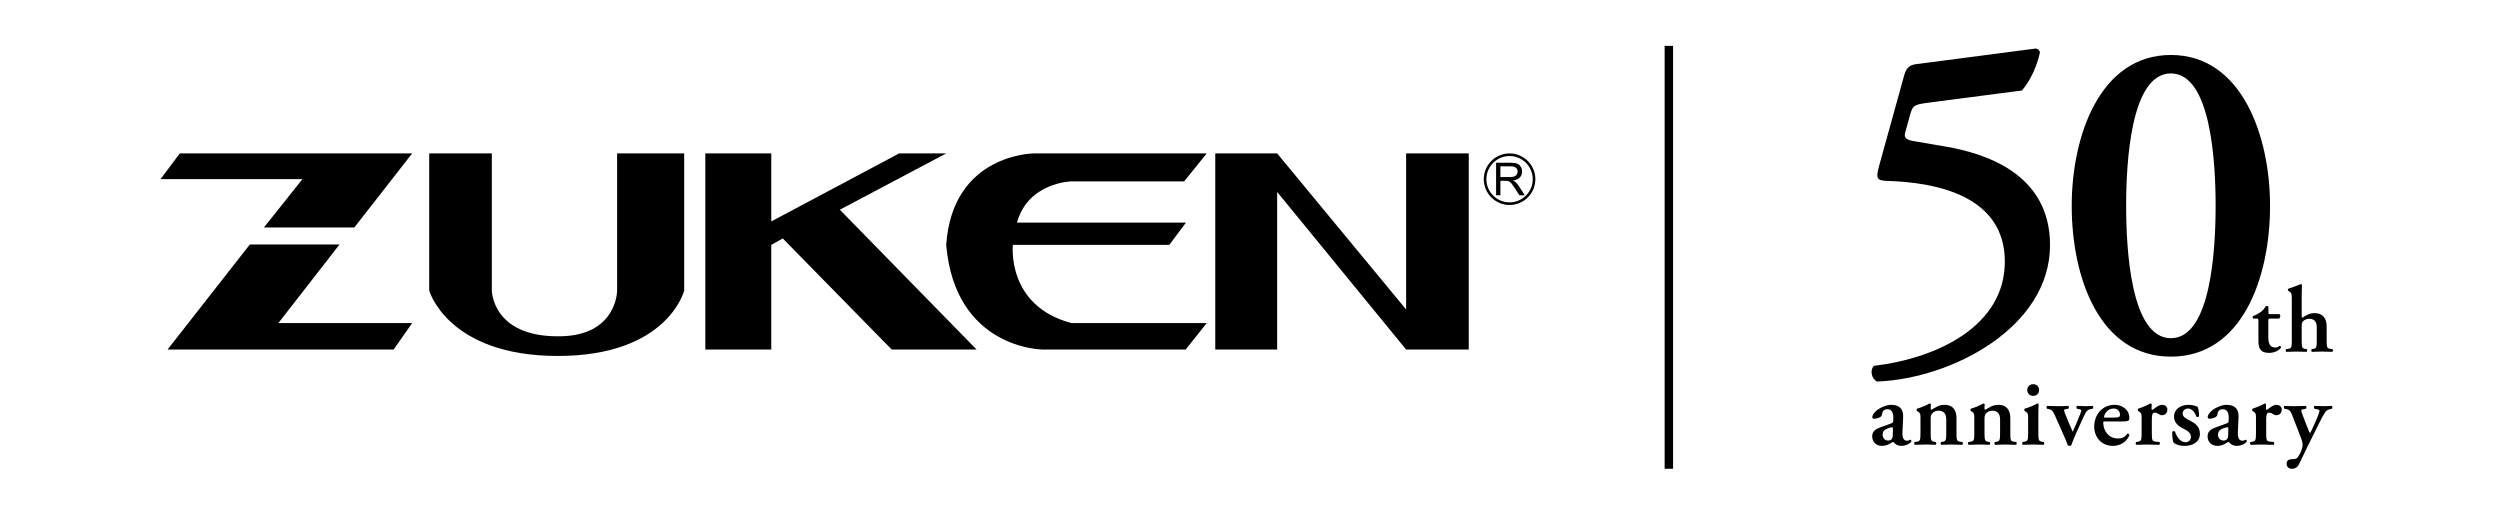
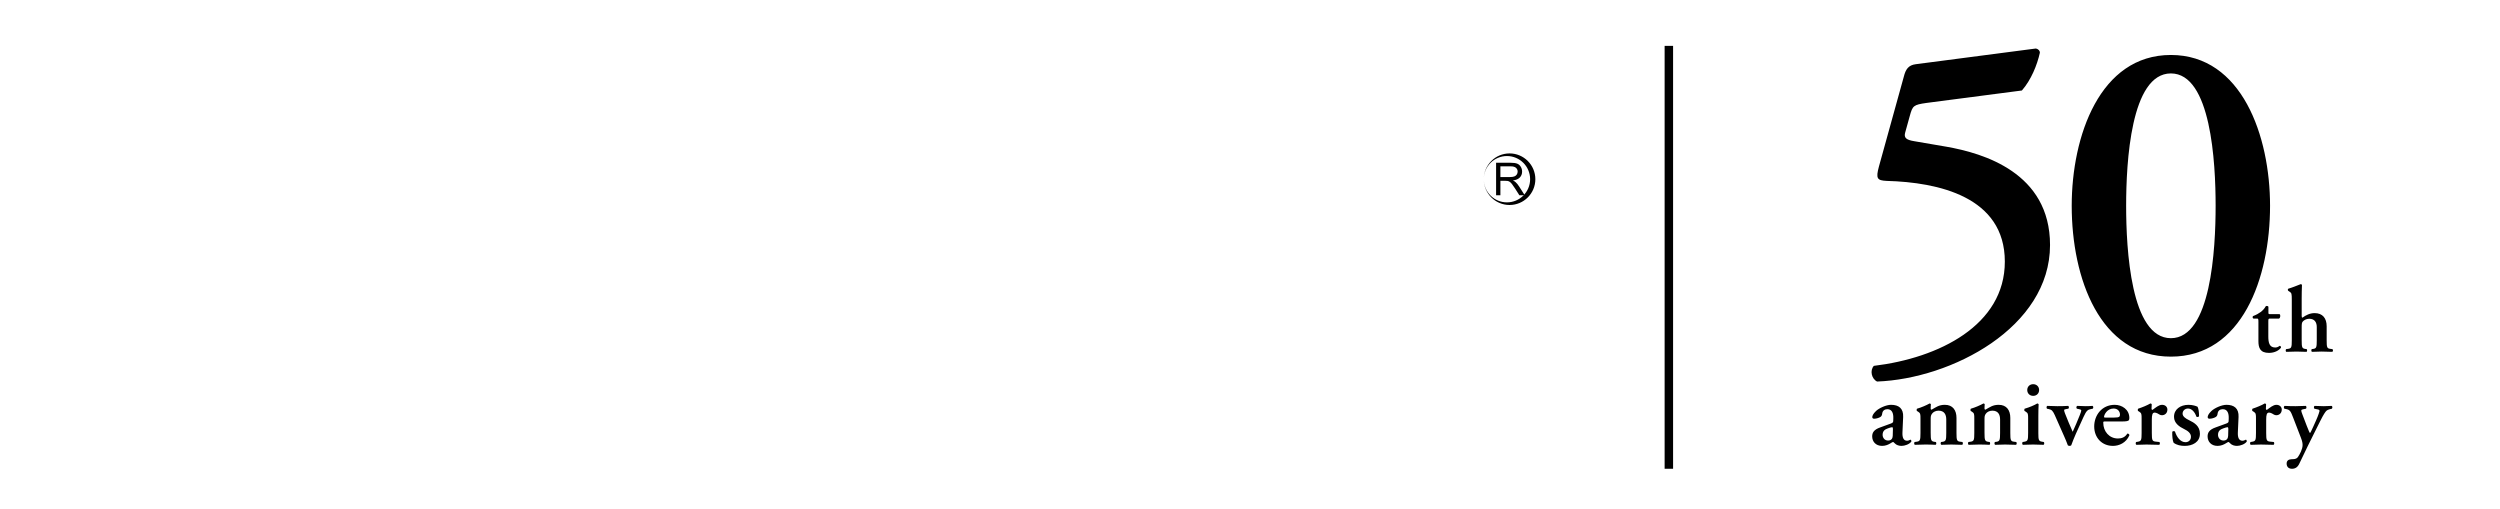
<svg xmlns="http://www.w3.org/2000/svg" id="logo" version="1.1" viewBox="0 0 800 163">
  <defs>
    <style>
      .st0 {
        fill: none;
      }
    </style>
  </defs>
  <path d="M608.789,138.294c-.093,1.806.374,2.741,1.495,2.741.529,0,.966-.343,1.059-.343.156,0,.374.343.28.623-.623.872-2.149,1.37-3.115,1.37-.779,0-1.651-.218-2.243-.872-.218-.218-.343-.374-.498-.374s-.374.156-.841.436c-.592.374-1.526.81-2.647.81-2.118,0-3.177-1.464-3.177-3.021,0-1.121.436-2.149,2.585-2.897,1.09-.374,2.274-.81,3.426-1.246.623-.218.716-.498.716-.81l.031-.81c.062-1.588-.374-2.959-1.9-2.959-.872,0-1.526.467-1.651,1.37-.062.592-.249.903-.592,1.121-.436.28-1.308.561-1.993.561-.405,0-.592-.218-.592-.498,0-.374.187-1.028,1.215-1.993.966-.903,3.208-1.962,4.797-1.962,2.461,0,3.987,1.152,3.862,3.893l-.218,4.859ZM605.736,137.235c0-.343-.093-.529-.249-.529-.249,0-.81.156-1.37.374-.872.311-1.682.747-1.682,2.087,0,.81.561,1.806,1.744,1.806,1.121,0,1.464-.747,1.495-1.495l.062-2.242ZM617.821,138.543c0,2.305.125,2.679,1.184,2.834l.467.062c.218.218.187.779-.062.903-1.09-.062-2.149-.093-3.301-.093-.997,0-2.056.031-3.364.093-.249-.125-.28-.685-.062-.903l.685-.093c1.059-.156,1.184-.498,1.184-2.803v-4.578c0-1.402,0-1.775-.779-2.242l-.374-.218c-.093-.125-.093-.561.031-.716,1.339-.374,3.052-1.121,4.049-1.682.218,0,.343.125.405.249-.062.592-.062,1.184-.062,1.433,0,.218.093.28.28.311,1.464-.81,2.336-1.557,4.267-1.557,2.523,0,3.706,1.744,3.706,4.174v4.828c0,2.305.125,2.679,1.184,2.803l.716.093c.218.218.187.779-.062.903-1.308-.062-2.367-.093-3.52-.093-1.028,0-2.087.031-3.177.093-.249-.125-.28-.685-.062-.903l.467-.062c1.059-.156,1.184-.529,1.184-2.834v-4.298c0-1.588-.623-2.834-2.492-2.834-.966,0-1.744.498-2.056.966-.405.561-.436.841-.436,1.993v4.173ZM635.045,138.543c0,2.305.125,2.679,1.184,2.834l.467.062c.218.218.187.779-.062.903-1.09-.062-2.149-.093-3.301-.093-.997,0-2.056.031-3.364.093-.249-.125-.28-.685-.062-.903l.685-.093c1.059-.156,1.184-.498,1.184-2.803v-4.578c0-1.402,0-1.775-.779-2.242l-.374-.218c-.093-.125-.093-.561.031-.716,1.339-.374,3.052-1.121,4.049-1.682.218,0,.343.125.405.249-.062.592-.062,1.184-.062,1.433,0,.218.093.28.28.311,1.464-.81,2.336-1.557,4.267-1.557,2.523,0,3.706,1.744,3.706,4.174v4.828c0,2.305.125,2.679,1.184,2.803l.716.093c.218.218.187.779-.062.903-1.308-.062-2.367-.093-3.52-.093-1.028,0-2.087.031-3.177.093-.249-.125-.28-.685-.062-.903l.467-.062c1.059-.156,1.184-.529,1.184-2.834v-4.298c0-1.588-.623-2.834-2.492-2.834-.966,0-1.744.498-2.056.966-.405.561-.436.841-.436,1.993v4.173ZM652.268,138.543c0,2.305.125,2.616,1.184,2.803l.561.093c.218.218.187.779-.062.903-1.152-.062-2.211-.093-3.364-.093-1.028,0-2.087.031-3.27.093-.249-.125-.28-.685-.062-.903l.561-.093c1.059-.187,1.184-.498,1.184-2.803v-4.578c0-1.402,0-1.775-.779-2.242l-.374-.218c-.093-.125-.093-.561.031-.716,1.62-.467,3.177-1.152,4.049-1.682.187.031.343.093.436.249-.062,1.028-.093,2.523-.093,3.8v5.388ZM648.718,124.808c0-1.059.779-1.869,1.9-1.869s1.9.81,1.9,1.869-.779,1.869-1.9,1.869-1.9-.81-1.9-1.869ZM664.26,138.855c-.498,1.121-1.09,2.585-1.464,3.644-.125.125-.311.187-.529.187s-.405-.062-.561-.187c-.311-.872-.81-2.087-1.184-2.897-.685-1.526-2.398-5.45-2.99-6.759-.623-1.339-.966-1.744-1.9-1.931l-.592-.125c-.218-.218-.187-.747.062-.903,1.09.062,2.18.093,3.27.093,1.402,0,2.336-.031,3.426-.093.311.125.343.685.062.903l-.561.093c-.436.062-.779.156-.779.343s.062.529.249.997c.436,1.152,2.024,5.014,2.492,5.949.748-1.557,1.495-3.457,2.305-5.419.311-.779.436-1.184.436-1.402s-.28-.343-.654-.405l-.748-.156c-.249-.249-.218-.779.125-.903.934.062,1.713.093,2.616.093.81,0,1.588-.031,2.274-.093.28.125.311.685.062.903l-.623.125c-.934.187-1.37.405-2.336,2.523l-2.461,5.419ZM673.697,134.868c-.592,0-.654.031-.654.405,0,2.803,1.931,5.046,4.703,5.046,1.246,0,2.274-.405,2.99-1.557.311-.093.654.218.685.498-1.059,2.492-3.364,3.426-5.264,3.426-3.613,0-6.011-2.679-6.011-6.229,0-3.519,2.398-6.914,6.572-6.914,2.305,0,4.672,1.495,4.672,4.205,0,.28-.031.467-.156.716-.187.28-.903.405-2.149.405h-5.388ZM676.562,133.622c.903,0,1.308-.093,1.526-.218.187-.125.311-.374.311-.654,0-1.121-.716-2.024-2.056-2.024-2.087,0-3.052,2.024-3.052,2.679,0,.125.062.218.436.218h2.834ZM685.314,133.965c0-1.402,0-1.775-.779-2.242l-.374-.218c-.093-.125-.093-.561.031-.716,1.339-.436,2.99-1.121,3.924-1.682.187,0,.374.093.436.28-.031.592-.062,1.121-.062,1.402,0,.218.125.374.311.374.966-.685,1.993-1.62,3.052-1.62,1.09,0,1.713.716,1.713,1.526,0,1.215-.903,1.806-1.744,1.806-.311,0-.592-.093-.841-.249-.779-.529-1.308-.592-1.495-.592-.716,0-.903.716-.903,2.242v4.267c0,2.305.125,2.647,1.215,2.772l1.215.125c.218.218.187.779-.062.903-1.869-.062-2.928-.093-4.08-.093-1.028,0-2.056.031-3.239.093-.249-.125-.28-.685-.062-.903l.561-.093c1.059-.187,1.184-.498,1.184-2.803v-4.578ZM695.561,141.689c-.311-.592-.498-2.18-.436-3.519.187-.249.654-.28.872-.062.561,1.744,1.713,3.395,3.364,3.395.966,0,1.744-.654,1.744-1.744,0-1.152-1.028-1.9-2.118-2.429-1.62-.779-3.301-1.931-3.301-3.924-.031-2.429,2.056-3.862,4.641-3.862,1.277,0,2.461.374,2.897.623.311.654.467,1.62.467,3.021-.093.249-.623.343-.841.156-.467-1.433-1.464-2.616-2.679-2.616-.997,0-1.744.716-1.744,1.62s.903,1.557,2.087,2.118c1.682.81,3.457,1.869,3.457,4.329,0,2.71-2.398,3.893-4.859,3.893-1.277,0-2.554-.249-3.551-.997ZM716.118,138.294c-.093,1.806.374,2.741,1.495,2.741.529,0,.966-.343,1.059-.343.156,0,.374.343.28.623-.623.872-2.149,1.37-3.115,1.37-.779,0-1.651-.218-2.243-.872-.218-.218-.343-.374-.498-.374s-.374.156-.841.436c-.592.374-1.526.81-2.647.81-2.118,0-3.177-1.464-3.177-3.021,0-1.121.436-2.149,2.585-2.897,1.09-.374,2.274-.81,3.426-1.246.623-.218.716-.498.716-.81l.031-.81c.062-1.588-.374-2.959-1.9-2.959-.872,0-1.526.467-1.651,1.37-.062.592-.249.903-.592,1.121-.436.28-1.308.561-1.993.561-.405,0-.592-.218-.592-.498,0-.374.187-1.028,1.215-1.993.966-.903,3.208-1.962,4.797-1.962,2.461,0,3.987,1.152,3.862,3.893l-.218,4.859ZM713.065,137.235c0-.343-.093-.529-.249-.529-.249,0-.81.156-1.37.374-.872.311-1.682.747-1.682,2.087,0,.81.561,1.806,1.744,1.806,1.121,0,1.464-.747,1.495-1.495l.062-2.242ZM721.911,133.965c0-1.402,0-1.775-.779-2.242l-.374-.218c-.093-.125-.093-.561.031-.716,1.339-.436,2.99-1.121,3.924-1.682.187,0,.374.093.436.28-.031.592-.062,1.121-.062,1.402,0,.218.125.374.311.374.966-.685,1.993-1.62,3.052-1.62,1.09,0,1.713.716,1.713,1.526,0,1.215-.903,1.806-1.744,1.806-.311,0-.592-.093-.841-.249-.779-.529-1.308-.592-1.495-.592-.716,0-.903.716-.903,2.242v4.267c0,2.305.125,2.647,1.215,2.772l1.215.125c.218.218.187.779-.062.903-1.869-.062-2.928-.093-4.08-.093-1.028,0-2.056.031-3.239.093-.249-.125-.28-.685-.062-.903l.561-.093c1.059-.187,1.184-.498,1.184-2.803v-4.578ZM731.722,148.354c0-1.028.716-1.37,1.588-1.402l.685-.031c.436-.031.997-.187,1.308-.623.654-.934,1.526-2.585,1.526-3.893,0-.467-.062-1.121-.529-2.305l-2.523-6.541c-.748-1.931-.966-2.398-2.149-2.647l-.623-.125c-.249-.249-.249-.779.093-.903,1.028.062,2.305.093,3.457.093,1.09,0,2.243-.031,3.301-.093.249.125.28.685.062.903l-.934.187c-.716.156-.748.28-.218,1.651l1.37,3.582c.592,1.588.966,2.336,1.059,2.367.125-.031.592-1.028.997-1.931l.934-2.087c.748-1.682,1.121-2.897,1.121-3.021,0-.28-.125-.436-.592-.529l-1.059-.218c-.218-.249-.187-.747.062-.903,1.121.062,2.274.093,2.959.093.81,0,1.651-.031,2.492-.093.311.093.311.685.093.903-.374.093-1.339.249-1.775.685-.343.343-.934,1.215-1.9,3.146l-1.588,3.177c-1.059,2.118-3.831,7.662-5.139,10.527-.529,1.184-1.339,1.682-2.367,1.682-1.184,0-1.713-.747-1.713-1.651ZM656.011,78.404c0,26.421-31.587,42.804-55.351,43.69-1.771-.886-2.362-3.542-1.033-5.018,20.812-2.509,41.919-12.989,41.919-33.358,0-20.812-21.403-25.387-37.786-25.83-3.1-.148-3.542-.738-2.509-4.576l7.971-28.782c.59-2.362,1.476-3.69,3.838-3.985l38.377-5.018c.886.148,1.328.738,1.328,1.328-.886,3.985-2.804,8.708-5.757,12.103l-30.554,3.985c-4.133.59-4.428.886-5.314,4.133l-1.476,5.314c-.443,1.624.148,2.362,2.952,2.804l10.332,1.771c11.661,2.066,33.063,8.266,33.063,31.439ZM726.417,65.858c0,23.173-9.004,48.266-31.735,48.266s-31.735-25.092-31.735-48.266c0-22.288,9.004-48.266,31.735-48.266s31.735,25.978,31.735,48.266ZM709,65.858c0-13.875-1.476-42.362-14.318-42.362s-14.318,28.487-14.318,42.362,1.476,42.362,14.318,42.362,14.318-28.487,14.318-42.362ZM729.511,110.661c-.483.332-.845.543-1.448.543-1.93,0-2.202-1.689-2.202-3.589v-4.645c0-.965.03-1.025.573-1.025h2.865c.241-.151.362-.422.392-.784,0-.302-.06-.543-.241-.633h-2.986c-.573,0-.573-.09-.573-.573v-1.81c-.151-.241-.573-.332-.845-.151-.422.814-1.086,1.448-1.659,1.87-.663.483-1.357.875-2.383,1.267-.271.181-.211.664.091.814h1.056c.483,0,.543.03.543,1.086v6.123c0,2.111.513,3.77,3.378,3.77,1.84,0,3.227-.814,3.831-1.659.06-.332-.121-.573-.392-.603ZM746.372,111.716l-.694-.09c-1.025-.121-1.146-.483-1.146-2.715v-4.494c0-2.564-1.267-4.223-3.861-4.223-1.508,0-2.805.664-3.861,1.448-.211,0-.271-.151-.271-.513v-5.58c0-1.297.03-3.167.091-4.373-.06-.151-.241-.271-.422-.241-1.237.483-2.775,1.116-3.951,1.448-.211.09-.181.573,0,.694l.422.271c.633.422.694.603.694,2.624v12.939c0,2.232-.121,2.564-1.146,2.715l-.664.09c-.211.211-.181.754.06.875,1.267-.06,2.292-.09,3.257-.09,1.116,0,2.141.03,3.197.09.241-.121.272-.664.06-.875l-.452-.06c-1.025-.151-1.146-.513-1.146-2.745v-4.042c0-1.176.03-1.629.362-1.991.362-.392,1.056-.875,2.051-.875,1.78,0,2.413,1.206,2.413,2.654v4.253c0,2.232-.121,2.594-1.146,2.745l-.453.06c-.211.211-.181.754.06.875,1.056-.06,2.081-.09,3.077-.09,1.116,0,2.141.03,3.408.09.302-.121.332-.664.06-.875Z" />
  <rect x="532.68" y="14.679" width="2.707" height="135.325" />
-   <path d="M57.534,49.091h74.359l-18.503,23.699h-28.938l12.336-15.478h-45.419l6.166-8.221ZM53.619,111.855h72.343l5.929-8.468h-42.813l19.568-25.151h-28.699l-26.328,33.619ZM137.345,92.989s5.929,20.919,41.155,20.919,40.439-20.919,40.439-20.919v-43.898h-21.467v43.898c0-.121.12,14.753-18.973,14.63-20.991,0-21.111-14.63-21.111-14.63v-43.898h-20.043v43.898ZM225.701,111.852h21.107v-33.494l3.677-2.057,34.865,35.552h27.159l-43.759-44.742,34.038-18.019h-15.063l-40.916,21.765v-21.765h-21.107v62.761ZM330.894,49.091s-26.094,0-28.107,29.267c2.843,33.373,30.832,33.494,30.832,33.494h45.779l6.759-8.467h-43.287c-20.945-5.536-18.739-25.028-18.739-25.028h50.046l5.337-7.135h-54.077c3.58-12.92,17.433-13.184,17.433-13.184h36.055l7.233-8.948h-55.263ZM388.884,111.852h19.807v-50.427l41.269,50.427h20.042v-62.761h-20.042v49.941l-41.269-49.941h-19.807v62.761Z" />
  <rect class="st0" x="0" y="0" width="800" height="163" />
  <g>
-     <path d="M474.806,57.345c0,4.551,3.702,8.254,8.254,8.254s8.253-3.703,8.253-8.254-3.703-8.254-8.253-8.254-8.254,3.703-8.254,8.254ZM475.644,57.345c0-4.089,3.327-7.415,7.417-7.415s7.416,3.327,7.416,7.415-3.327,7.415-7.416,7.415-7.417-3.327-7.417-7.415Z" />
+     <path d="M474.806,57.345c0,4.551,3.702,8.254,8.254,8.254s8.253-3.703,8.253-8.254-3.703-8.254-8.253-8.254-8.254,3.703-8.254,8.254Zc0-4.089,3.327-7.415,7.417-7.415s7.416,3.327,7.416,7.415-3.327,7.415-7.416,7.415-7.417-3.327-7.417-7.415Z" />
    <path d="M480.128,53.228h3.296c.77,0,1.333.159,1.69.476.356.316.535.719.535,1.21,0,.335-.091.646-.275.931-.186.285-.454.493-.808.623-.355.13-.847.194-1.477.194h-2.962v-3.434ZM480.128,62.476v-4.615h1.598c.355,0,.61.017.767.05.214.052.423.144.629.277.206.133.44.364.7.695.26.329.591.807.994,1.431l1.378,2.162h1.719l-1.803-2.828c-.357-.551-.737-1.013-1.139-1.381-.189-.17-.466-.344-.83-.518.999-.138,1.738-.459,2.216-.966.479-.506.718-1.127.718-1.865,0-.573-.144-1.097-.434-1.568-.289-.473-.674-.803-1.158-.99-.482-.187-1.188-.28-2.116-.28h-4.616v10.396h1.377Z" />
  </g>
</svg>